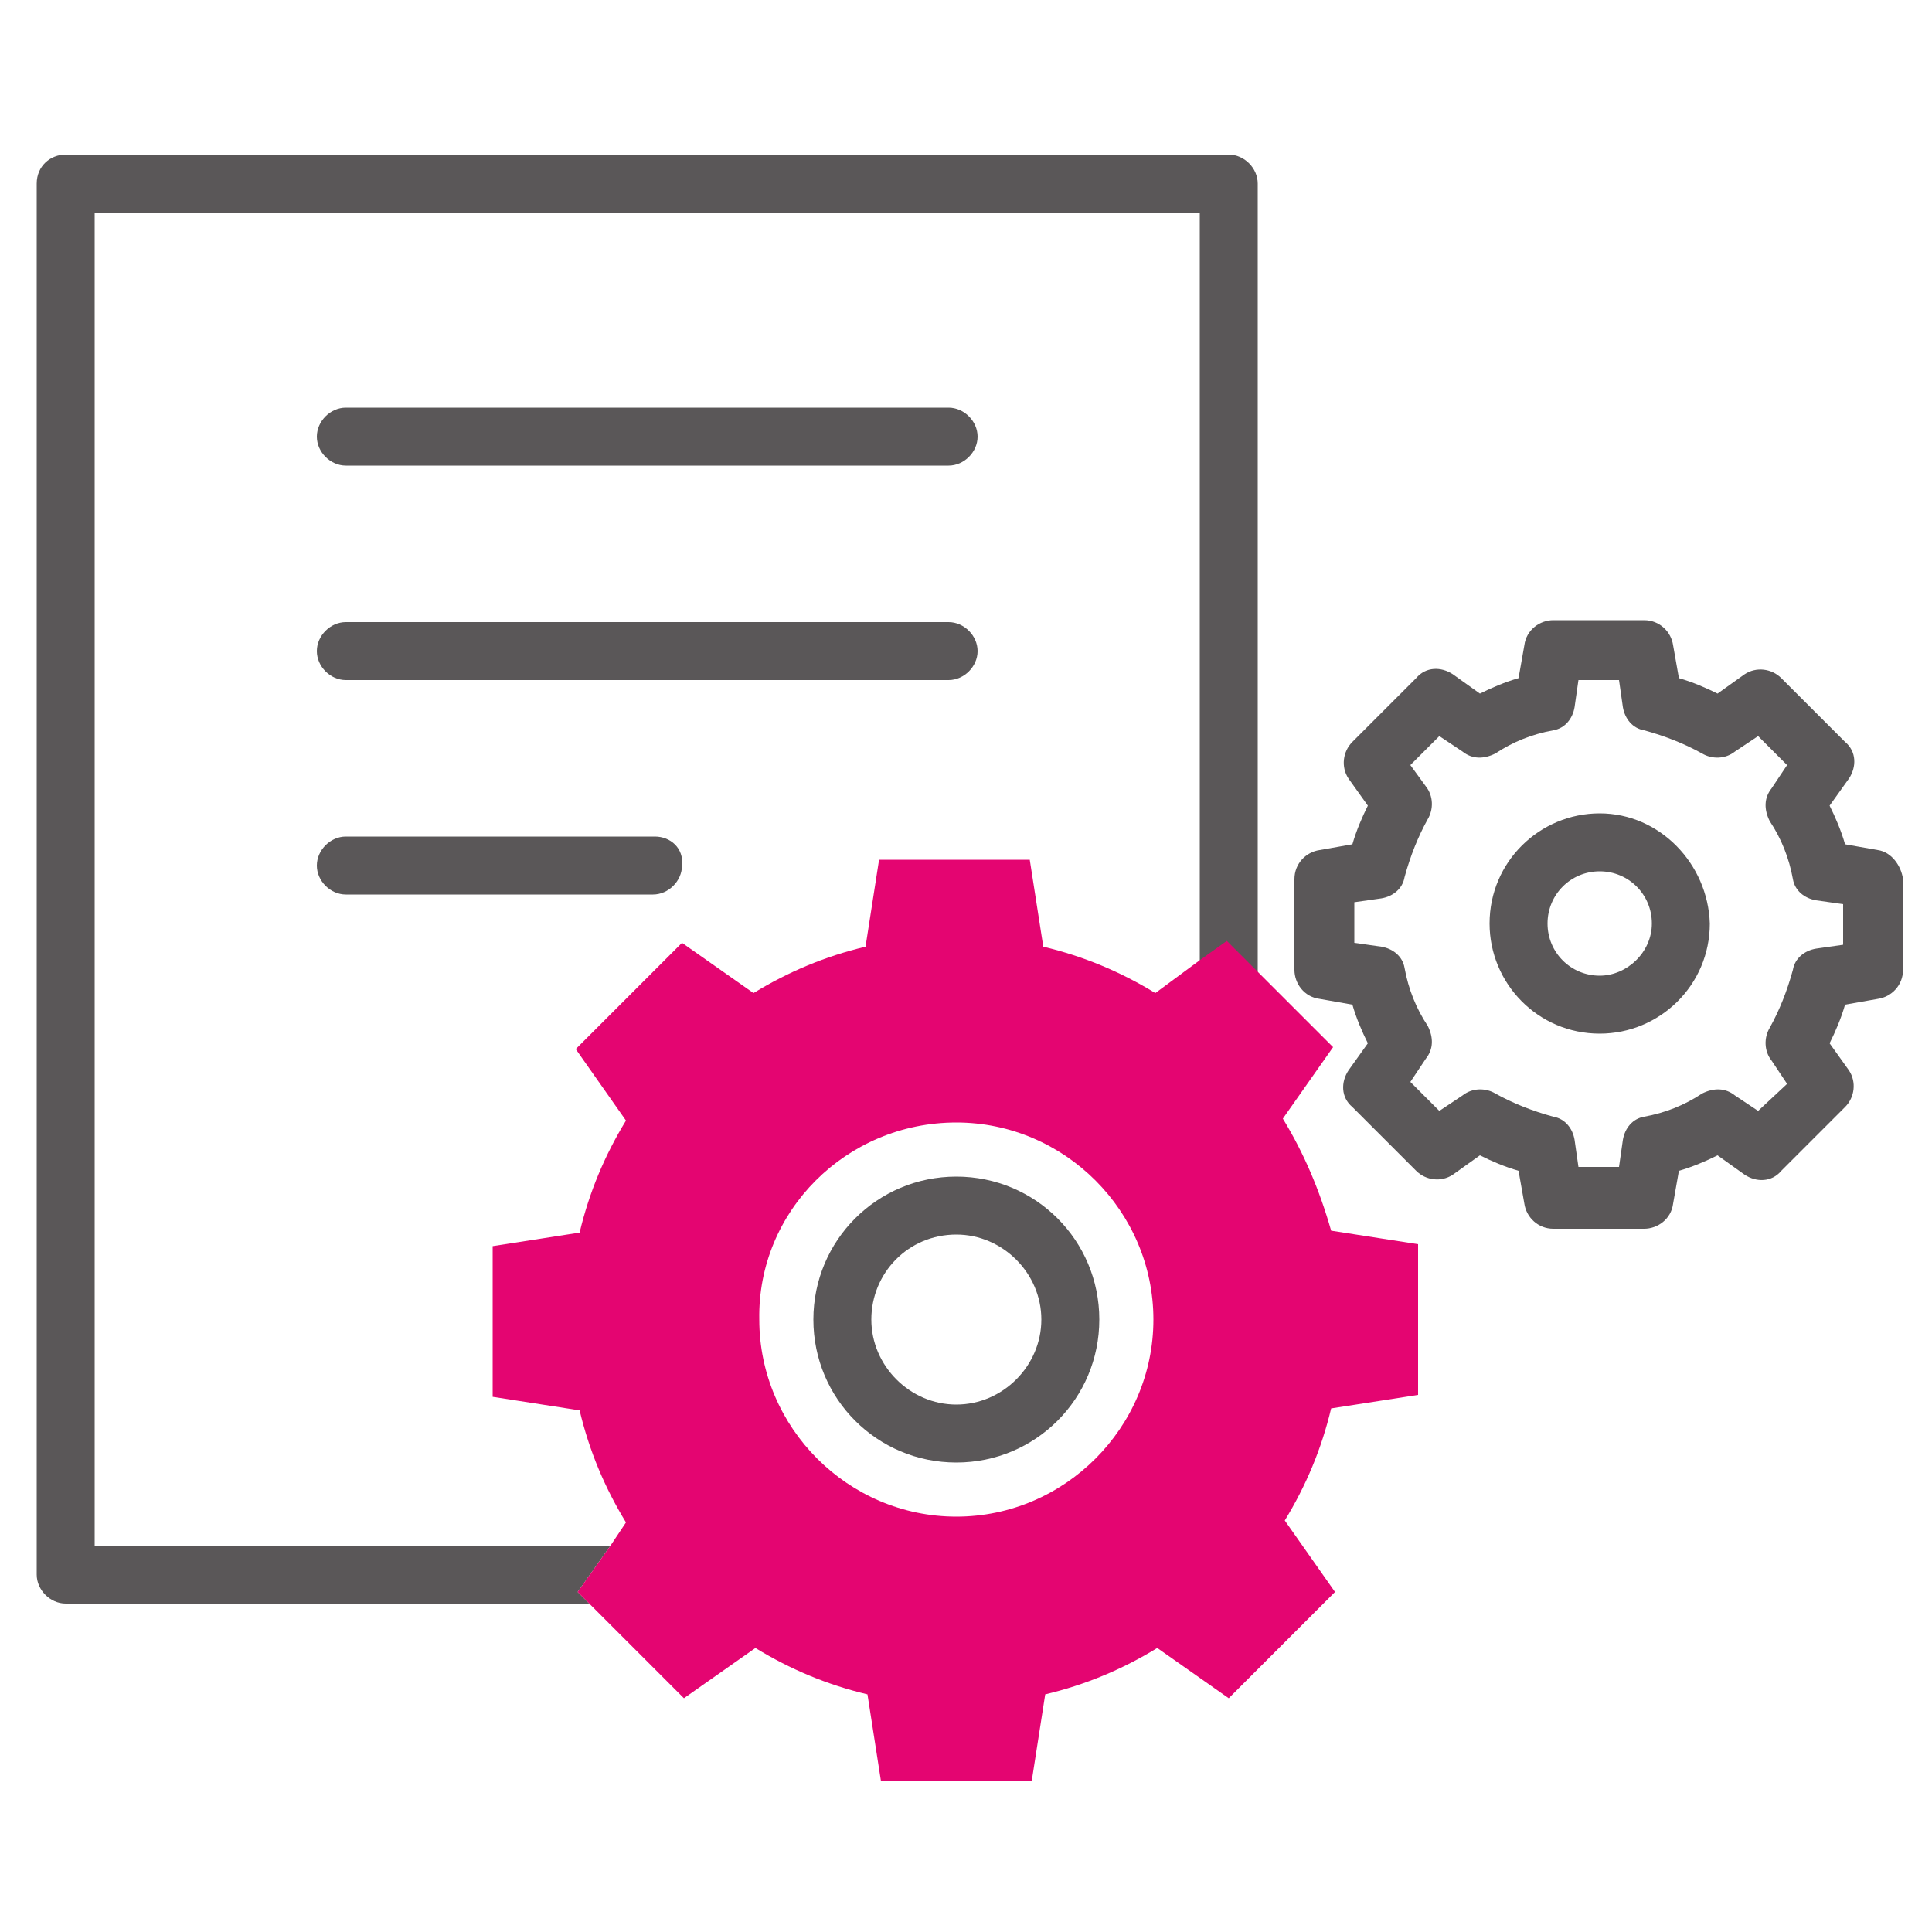
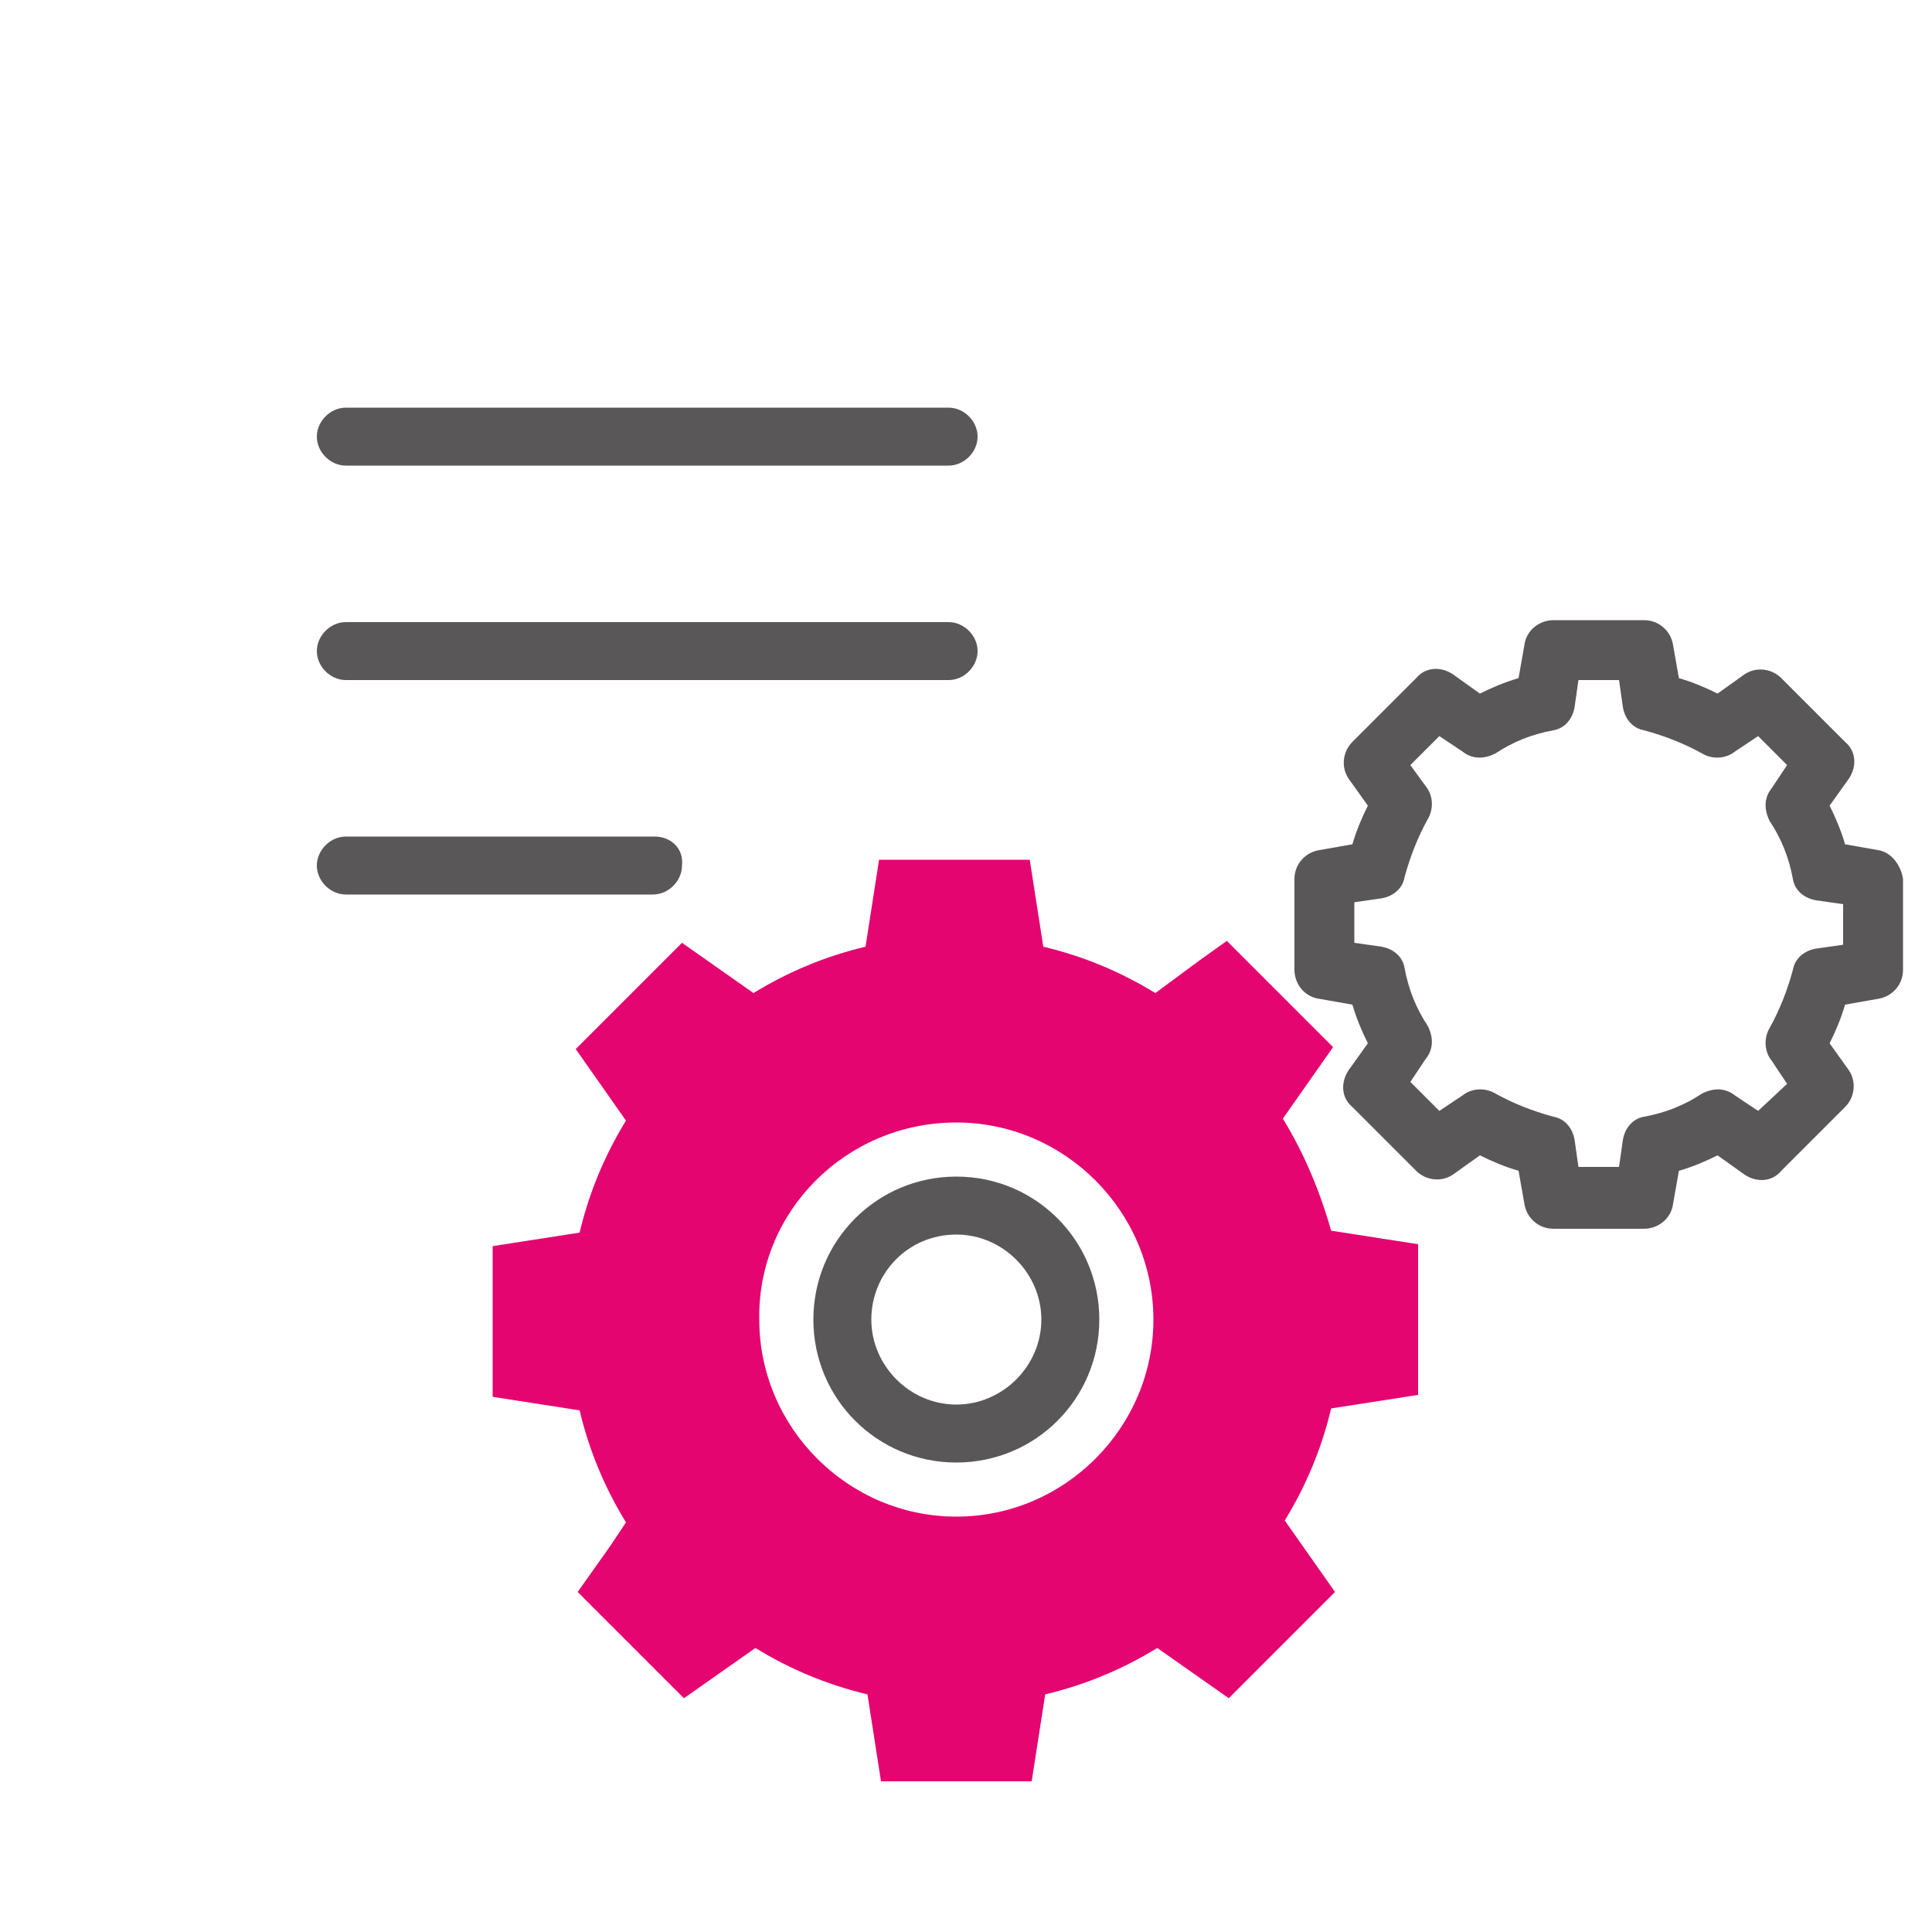
<svg xmlns="http://www.w3.org/2000/svg" version="1.1" x="0px" y="0px" viewBox="0 0 100 100" style="enable-background:new 0 0 100 100;" xml:space="preserve">
  <style type="text/css">
	.st0{fill:none;}
	.st1{fill:#5A5758;}
	.st2{fill:#E40571;}
</style>
  <g id="Layer_1">
</g>
  <g id="icons">
    <g>
      <path class="st0" d="M49.5,78.5c5.6,0,10.2-4.6,10.2-10.2c0-5.6-4.6-10.2-10.2-10.2c-5.6,0-10.2,4.6-10.2,10.2    C39.2,74,43.8,78.5,49.5,78.5z M49.5,60.9c4.1,0,7.4,3.3,7.4,7.4c0,4.1-3.3,7.4-7.4,7.4c-4.1,0-7.4-3.3-7.4-7.4    C42.1,64.2,45.4,60.9,49.5,60.9z" />
-       <path class="st0" d="M49.5,72.7c2.4,0,4.4-2,4.4-4.4c0-2.4-2-4.4-4.4-4.4c-2.4,0-4.4,2-4.4,4.4C45.1,70.7,47,72.7,49.5,72.7z" />
      <path class="st0" d="M4.9,11v69h26.7l0.9-1.3c-1.1-1.8-1.9-3.7-2.4-5.8l-4.5-0.7v-7.8l4.5-0.7c0.5-2.1,1.3-4,2.4-5.8l-2.6-3.7    l5.5-5.5l3.7,2.6c1.8-1.1,3.7-1.9,5.8-2.4l0.7-4.5h7.8l0.7,4.5c2.1,0.5,4,1.3,5.8,2.4l2.3-1.7V11H4.9z M33.9,46.3H17.9    c-0.8,0-1.5-0.7-1.5-1.5c0-0.8,0.7-1.5,1.5-1.5h15.9c0.8,0,1.5,0.7,1.5,1.5C35.4,45.6,34.7,46.3,33.9,46.3z M49.1,35.2H17.9    c-0.8,0-1.5-0.7-1.5-1.5c0-0.8,0.7-1.5,1.5-1.5h31.2c0.8,0,1.5,0.7,1.5,1.5C50.6,34.5,49.9,35.2,49.1,35.2z M49.1,24.1H17.9    c-0.8,0-1.5-0.7-1.5-1.5c0-0.8,0.7-1.5,1.5-1.5h31.2c0.8,0,1.5,0.7,1.5,1.5C50.6,23.4,49.9,24.1,49.1,24.1z" />
      <path class="st0" d="M92.8,45.4c-0.3-1.1-0.7-2.1-1.2-3c-0.3-0.5-0.3-1.2,0.1-1.7l0.8-1.2L91,38.1l-1.2,0.8    c-0.5,0.4-1.1,0.4-1.7,0.1c-0.9-0.6-1.9-1-3-1.2c-0.6-0.1-1-0.6-1.1-1.2l-0.2-1.4h-2.1l-0.2,1.4c-0.1,0.6-0.5,1.1-1.1,1.2    c-1.1,0.3-2.1,0.7-3,1.2c-0.5,0.3-1.2,0.3-1.7-0.1l-1.2-0.8L73,39.6l0.8,1.2c0.4,0.5,0.4,1.1,0.1,1.7c-0.6,0.9-1,1.9-1.2,3    c-0.1,0.6-0.6,1-1.2,1.1l-1.4,0.2v2.1l1.4,0.2c0.6,0.1,1.1,0.5,1.2,1.1c0.3,1.1,0.7,2.1,1.2,3c0.3,0.5,0.3,1.2-0.1,1.7L73,56    l1.5,1.5l1.2-0.8c0.5-0.4,1.1-0.4,1.7-0.1c0.9,0.6,1.9,1,3,1.2c0.6,0.1,1,0.6,1.1,1.2l0.2,1.4h2.1l0.2-1.4    c0.1-0.6,0.5-1.1,1.1-1.2c1.1-0.3,2.1-0.7,3-1.2c0.5-0.3,1.2-0.3,1.7,0.1l1.2,0.8l1.5-1.5l-0.8-1.2c-0.4-0.5-0.4-1.1-0.1-1.7    c0.6-0.9,1-1.9,1.2-3c0.1-0.6,0.6-1,1.2-1.1l1.4-0.2v-2.1L94,46.5C93.4,46.4,93,46,92.8,45.4z M82.8,53.5c-3.1,0-5.7-2.5-5.7-5.7    c0-3.1,2.5-5.7,5.7-5.7c3.1,0,5.7,2.5,5.7,5.7C88.4,50.9,85.9,53.5,82.8,53.5z" />
-       <path class="st0" d="M82.8,45.1c-1.5,0-2.7,1.2-2.7,2.7s1.2,2.7,2.7,2.7c1.5,0,2.7-1.2,2.7-2.7S84.2,45.1,82.8,45.1z" />
-       <path class="st1" d="M31.6,80H4.9V11h57.2v38.8l1.4-1l1.6,1.6V9.5c0-0.8-0.7-1.5-1.5-1.5H3.4C2.6,8,1.9,8.6,1.9,9.5v72    c0,0.8,0.7,1.5,1.5,1.5h27.1l-0.6-0.6L31.6,80z" />
      <path class="st1" d="M49.1,21.1H17.9c-0.8,0-1.5,0.7-1.5,1.5c0,0.8,0.7,1.5,1.5,1.5h31.2c0.8,0,1.5-0.7,1.5-1.5    C50.6,21.8,49.9,21.1,49.1,21.1z" />
      <path class="st1" d="M49.1,32.2H17.9c-0.8,0-1.5,0.7-1.5,1.5c0,0.8,0.7,1.5,1.5,1.5h31.2c0.8,0,1.5-0.7,1.5-1.5    C50.6,32.9,49.9,32.2,49.1,32.2z" />
      <path class="st1" d="M33.9,43.3H17.9c-0.8,0-1.5,0.7-1.5,1.5c0,0.8,0.7,1.5,1.5,1.5h15.9c0.8,0,1.5-0.7,1.5-1.5    C35.4,43.9,34.7,43.3,33.9,43.3z" />
      <path class="st2" d="M66.4,57.9l2.6-3.7l-3.9-3.9l-1.6-1.6l-1.4,1l-2.3,1.7c-1.8-1.1-3.7-1.9-5.8-2.4l-0.7-4.5h-7.8L44.8,49    c-2.1,0.5-4,1.3-5.8,2.4l-3.7-2.6l-5.5,5.5l2.6,3.7c-1.1,1.8-1.9,3.7-2.4,5.8l-4.5,0.7v7.8l4.5,0.7c0.5,2.1,1.3,4,2.4,5.8L31.6,80    l-1.7,2.4l0.6,0.6l4.9,4.9l3.7-2.6c1.8,1.1,3.7,1.9,5.8,2.4l0.7,4.5h7.8l0.7-4.5c2.1-0.5,4-1.3,5.8-2.4l3.7,2.6l5.5-5.5l-2.6-3.7    c1.1-1.8,1.9-3.7,2.4-5.8l4.5-0.7v-7.8l-4.5-0.7C68.3,61.6,67.5,59.7,66.4,57.9z M49.5,58.1c5.6,0,10.2,4.6,10.2,10.2    c0,5.6-4.6,10.2-10.2,10.2c-5.6,0-10.2-4.6-10.2-10.2C39.2,62.7,43.8,58.1,49.5,58.1z" />
      <path class="st1" d="M97.2,44l-1.7-0.3c-0.2-0.7-0.5-1.4-0.8-2l1-1.4c0.4-0.6,0.4-1.4-0.2-1.9l-3.3-3.3c-0.5-0.5-1.3-0.6-1.9-0.2    l-1.4,1c-0.6-0.3-1.3-0.6-2-0.8l-0.3-1.7c-0.1-0.7-0.7-1.3-1.5-1.3h-4.7c-0.7,0-1.4,0.5-1.5,1.3l-0.3,1.7c-0.7,0.2-1.4,0.5-2,0.8    l-1.4-1c-0.6-0.4-1.4-0.4-1.9,0.2L70,38.4c-0.5,0.5-0.6,1.3-0.2,1.9l1,1.4c-0.3,0.6-0.6,1.3-0.8,2L68.3,44    c-0.7,0.1-1.3,0.7-1.3,1.5v4.7c0,0.7,0.5,1.4,1.3,1.5l1.7,0.3c0.2,0.7,0.5,1.4,0.8,2l-1,1.4c-0.4,0.6-0.4,1.4,0.2,1.9l3.3,3.3    c0.5,0.5,1.3,0.6,1.9,0.2l1.4-1c0.6,0.3,1.3,0.6,2,0.8l0.3,1.7c0.1,0.7,0.7,1.3,1.5,1.3h4.7c0.7,0,1.4-0.5,1.5-1.3l0.3-1.7    c0.7-0.2,1.4-0.5,2-0.8l1.4,1c0.6,0.4,1.4,0.4,1.9-0.2l3.3-3.3c0.5-0.5,0.6-1.3,0.2-1.9l-1-1.4c0.3-0.6,0.6-1.3,0.8-2l1.7-0.3    c0.7-0.1,1.3-0.7,1.3-1.5v-4.7C98.4,44.8,97.9,44.1,97.2,44z M95.4,48.9L94,49.1c-0.6,0.1-1.1,0.5-1.2,1.1c-0.3,1.1-0.7,2.1-1.2,3    c-0.3,0.5-0.3,1.2,0.1,1.7l0.8,1.2L91,57.5l-1.2-0.8c-0.5-0.4-1.1-0.4-1.7-0.1c-0.9,0.6-1.9,1-3,1.2c-0.6,0.1-1,0.6-1.1,1.2    l-0.2,1.4h-2.1l-0.2-1.4c-0.1-0.6-0.5-1.1-1.1-1.2c-1.1-0.3-2.1-0.7-3-1.2c-0.5-0.3-1.2-0.3-1.7,0.1l-1.2,0.8L73,56l0.8-1.2    c0.4-0.5,0.4-1.1,0.1-1.7c-0.6-0.9-1-1.9-1.2-3c-0.1-0.6-0.6-1-1.2-1.1l-1.4-0.2v-2.1l1.4-0.2c0.6-0.1,1.1-0.5,1.2-1.1    c0.3-1.1,0.7-2.1,1.2-3c0.3-0.5,0.3-1.2-0.1-1.7L73,39.6l1.5-1.5l1.2,0.8c0.5,0.4,1.1,0.4,1.7,0.1c0.9-0.6,1.9-1,3-1.2    c0.6-0.1,1-0.6,1.1-1.2l0.2-1.4h2.1l0.2,1.4c0.1,0.6,0.5,1.1,1.1,1.2c1.1,0.3,2.1,0.7,3,1.2c0.5,0.3,1.2,0.3,1.7-0.1l1.2-0.8    l1.5,1.5l-0.8,1.2c-0.4,0.5-0.4,1.1-0.1,1.7c0.6,0.9,1,1.9,1.2,3c0.1,0.6,0.6,1,1.2,1.1l1.4,0.2V48.9z" />
-       <path class="st1" d="M82.8,42.1c-3.1,0-5.7,2.5-5.7,5.7c0,3.1,2.5,5.7,5.7,5.7c3.1,0,5.7-2.5,5.7-5.7    C88.4,44.7,85.9,42.1,82.8,42.1z M82.8,50.5c-1.5,0-2.7-1.2-2.7-2.7s1.2-2.7,2.7-2.7c1.5,0,2.7,1.2,2.7,2.7S84.2,50.5,82.8,50.5z" />
      <path class="st1" d="M49.5,75.7c4.1,0,7.4-3.3,7.4-7.4c0-4.1-3.3-7.4-7.4-7.4c-4.1,0-7.4,3.3-7.4,7.4    C42.1,72.4,45.4,75.7,49.5,75.7z M49.5,63.9c2.4,0,4.4,2,4.4,4.4c0,2.4-2,4.4-4.4,4.4c-2.4,0-4.4-2-4.4-4.4    C45.1,65.9,47,63.9,49.5,63.9z" />
    </g>
  </g>
</svg>